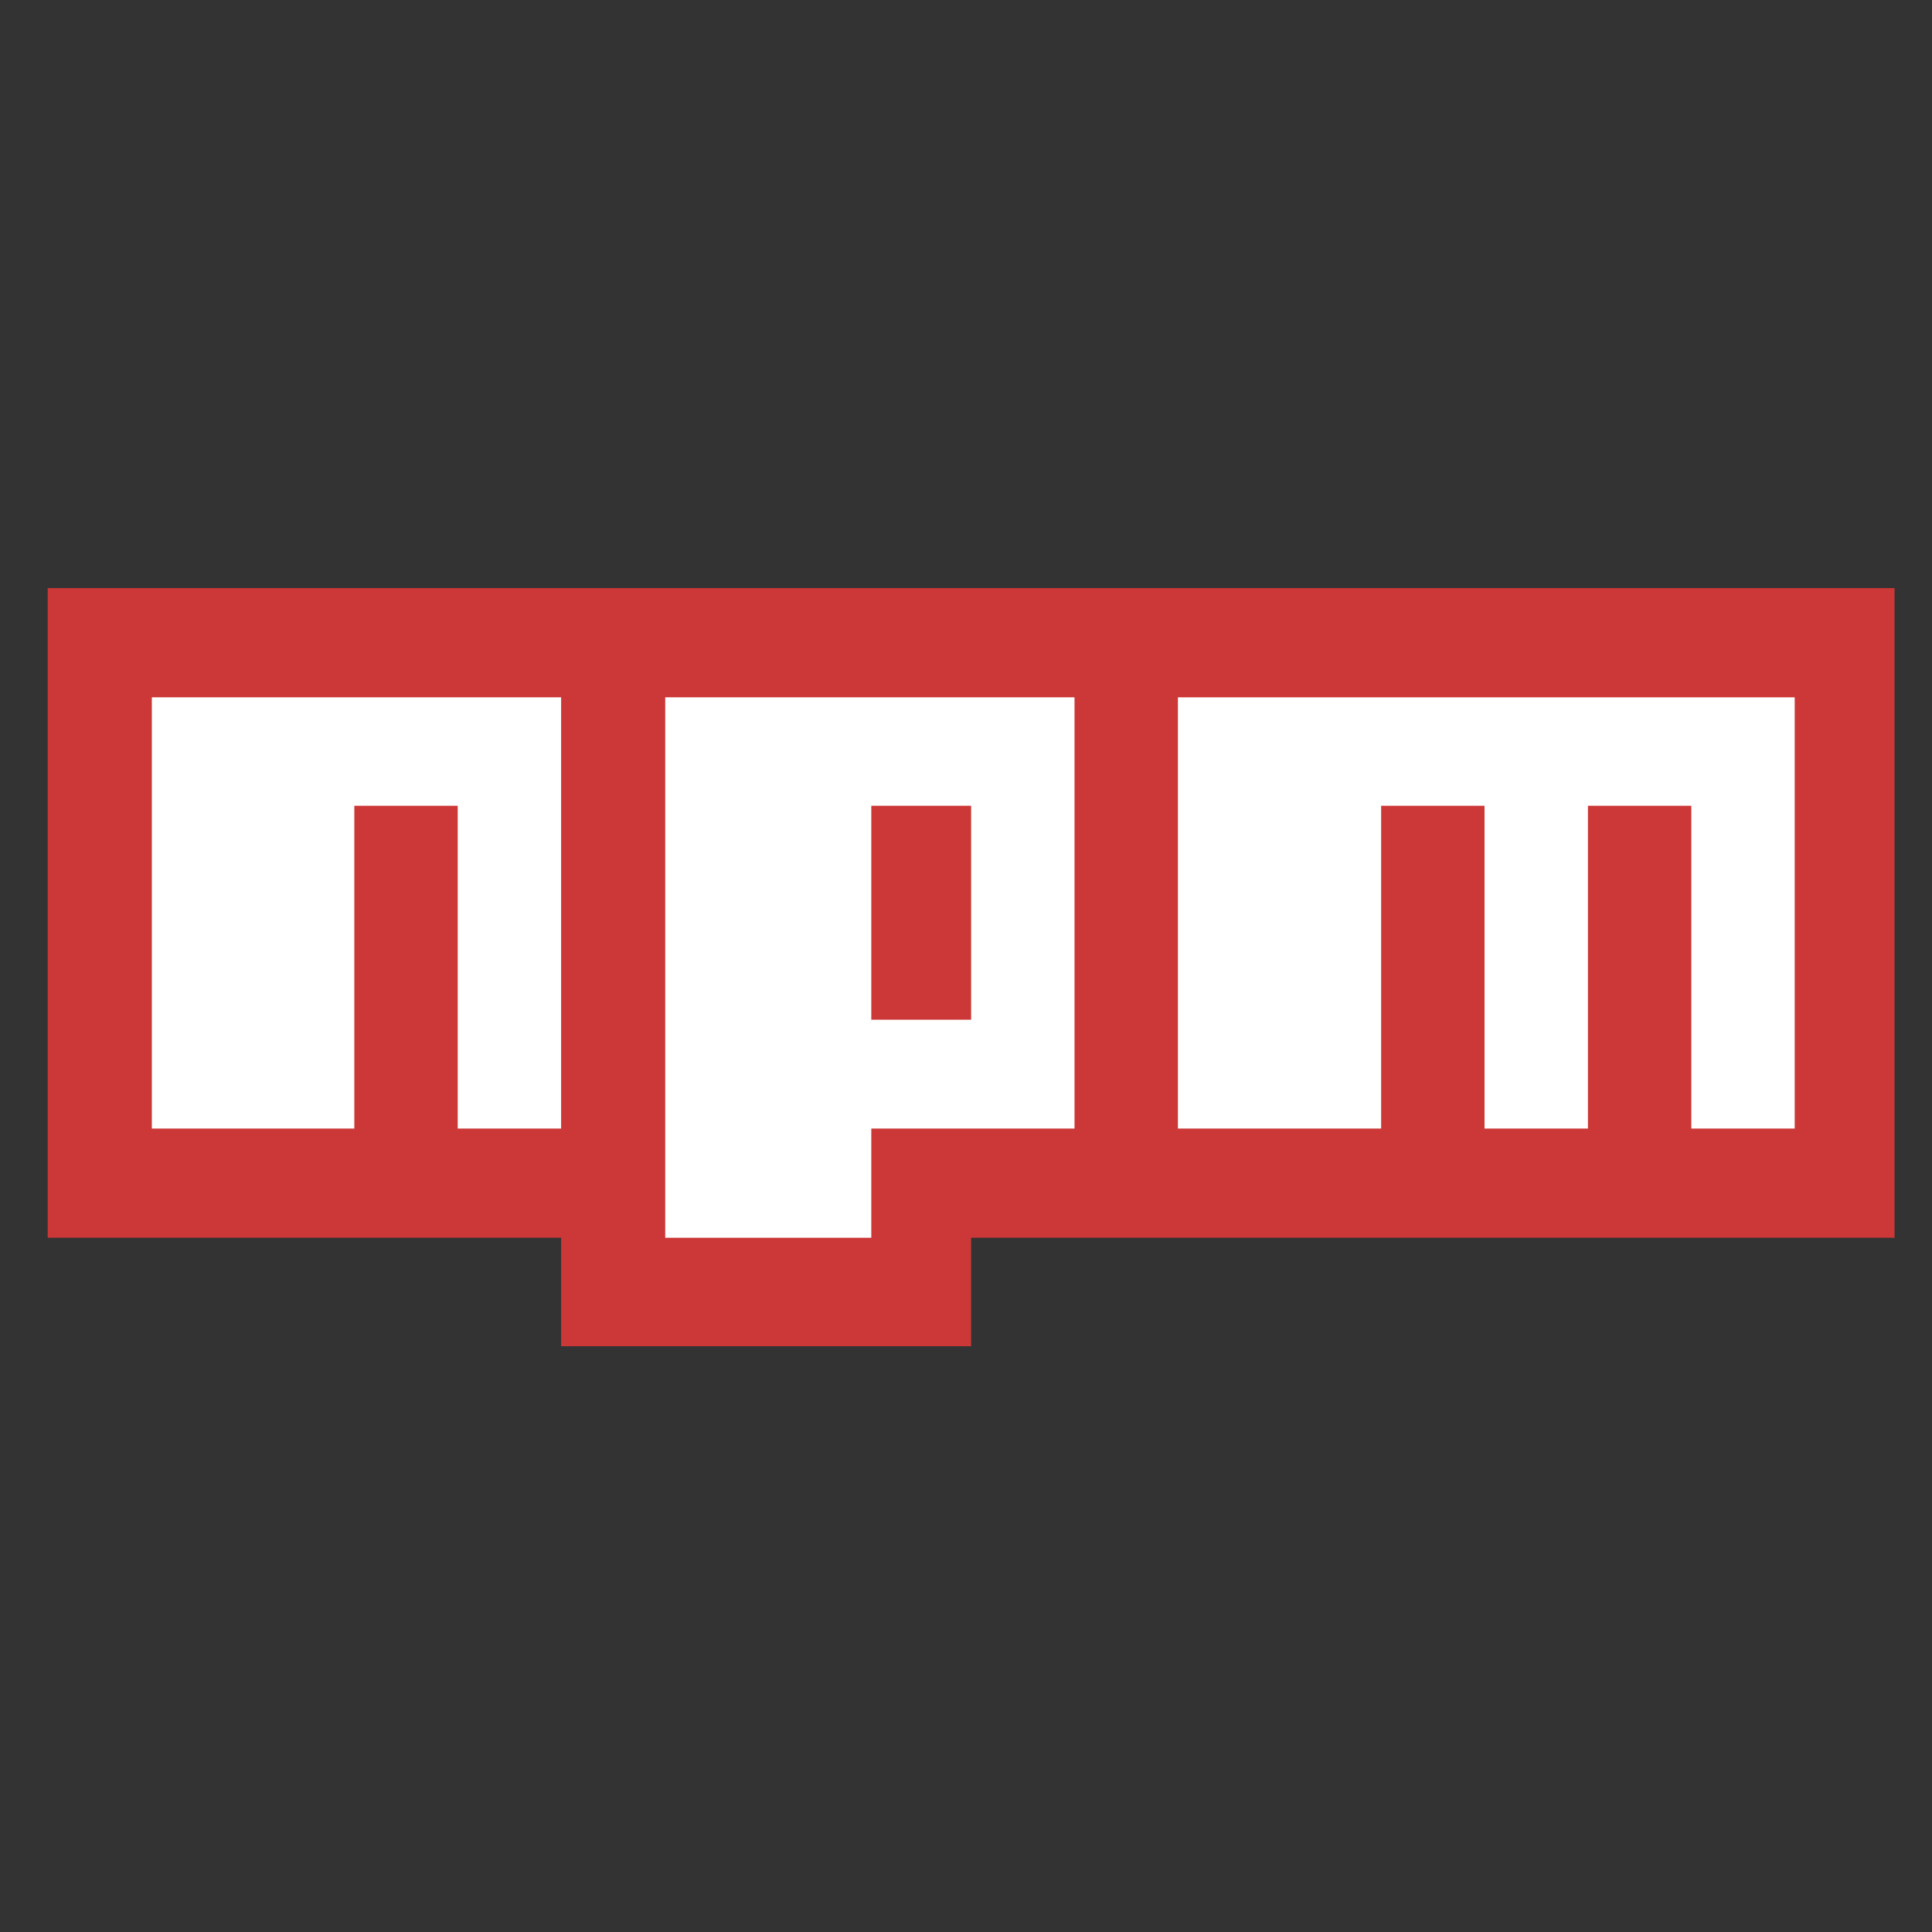
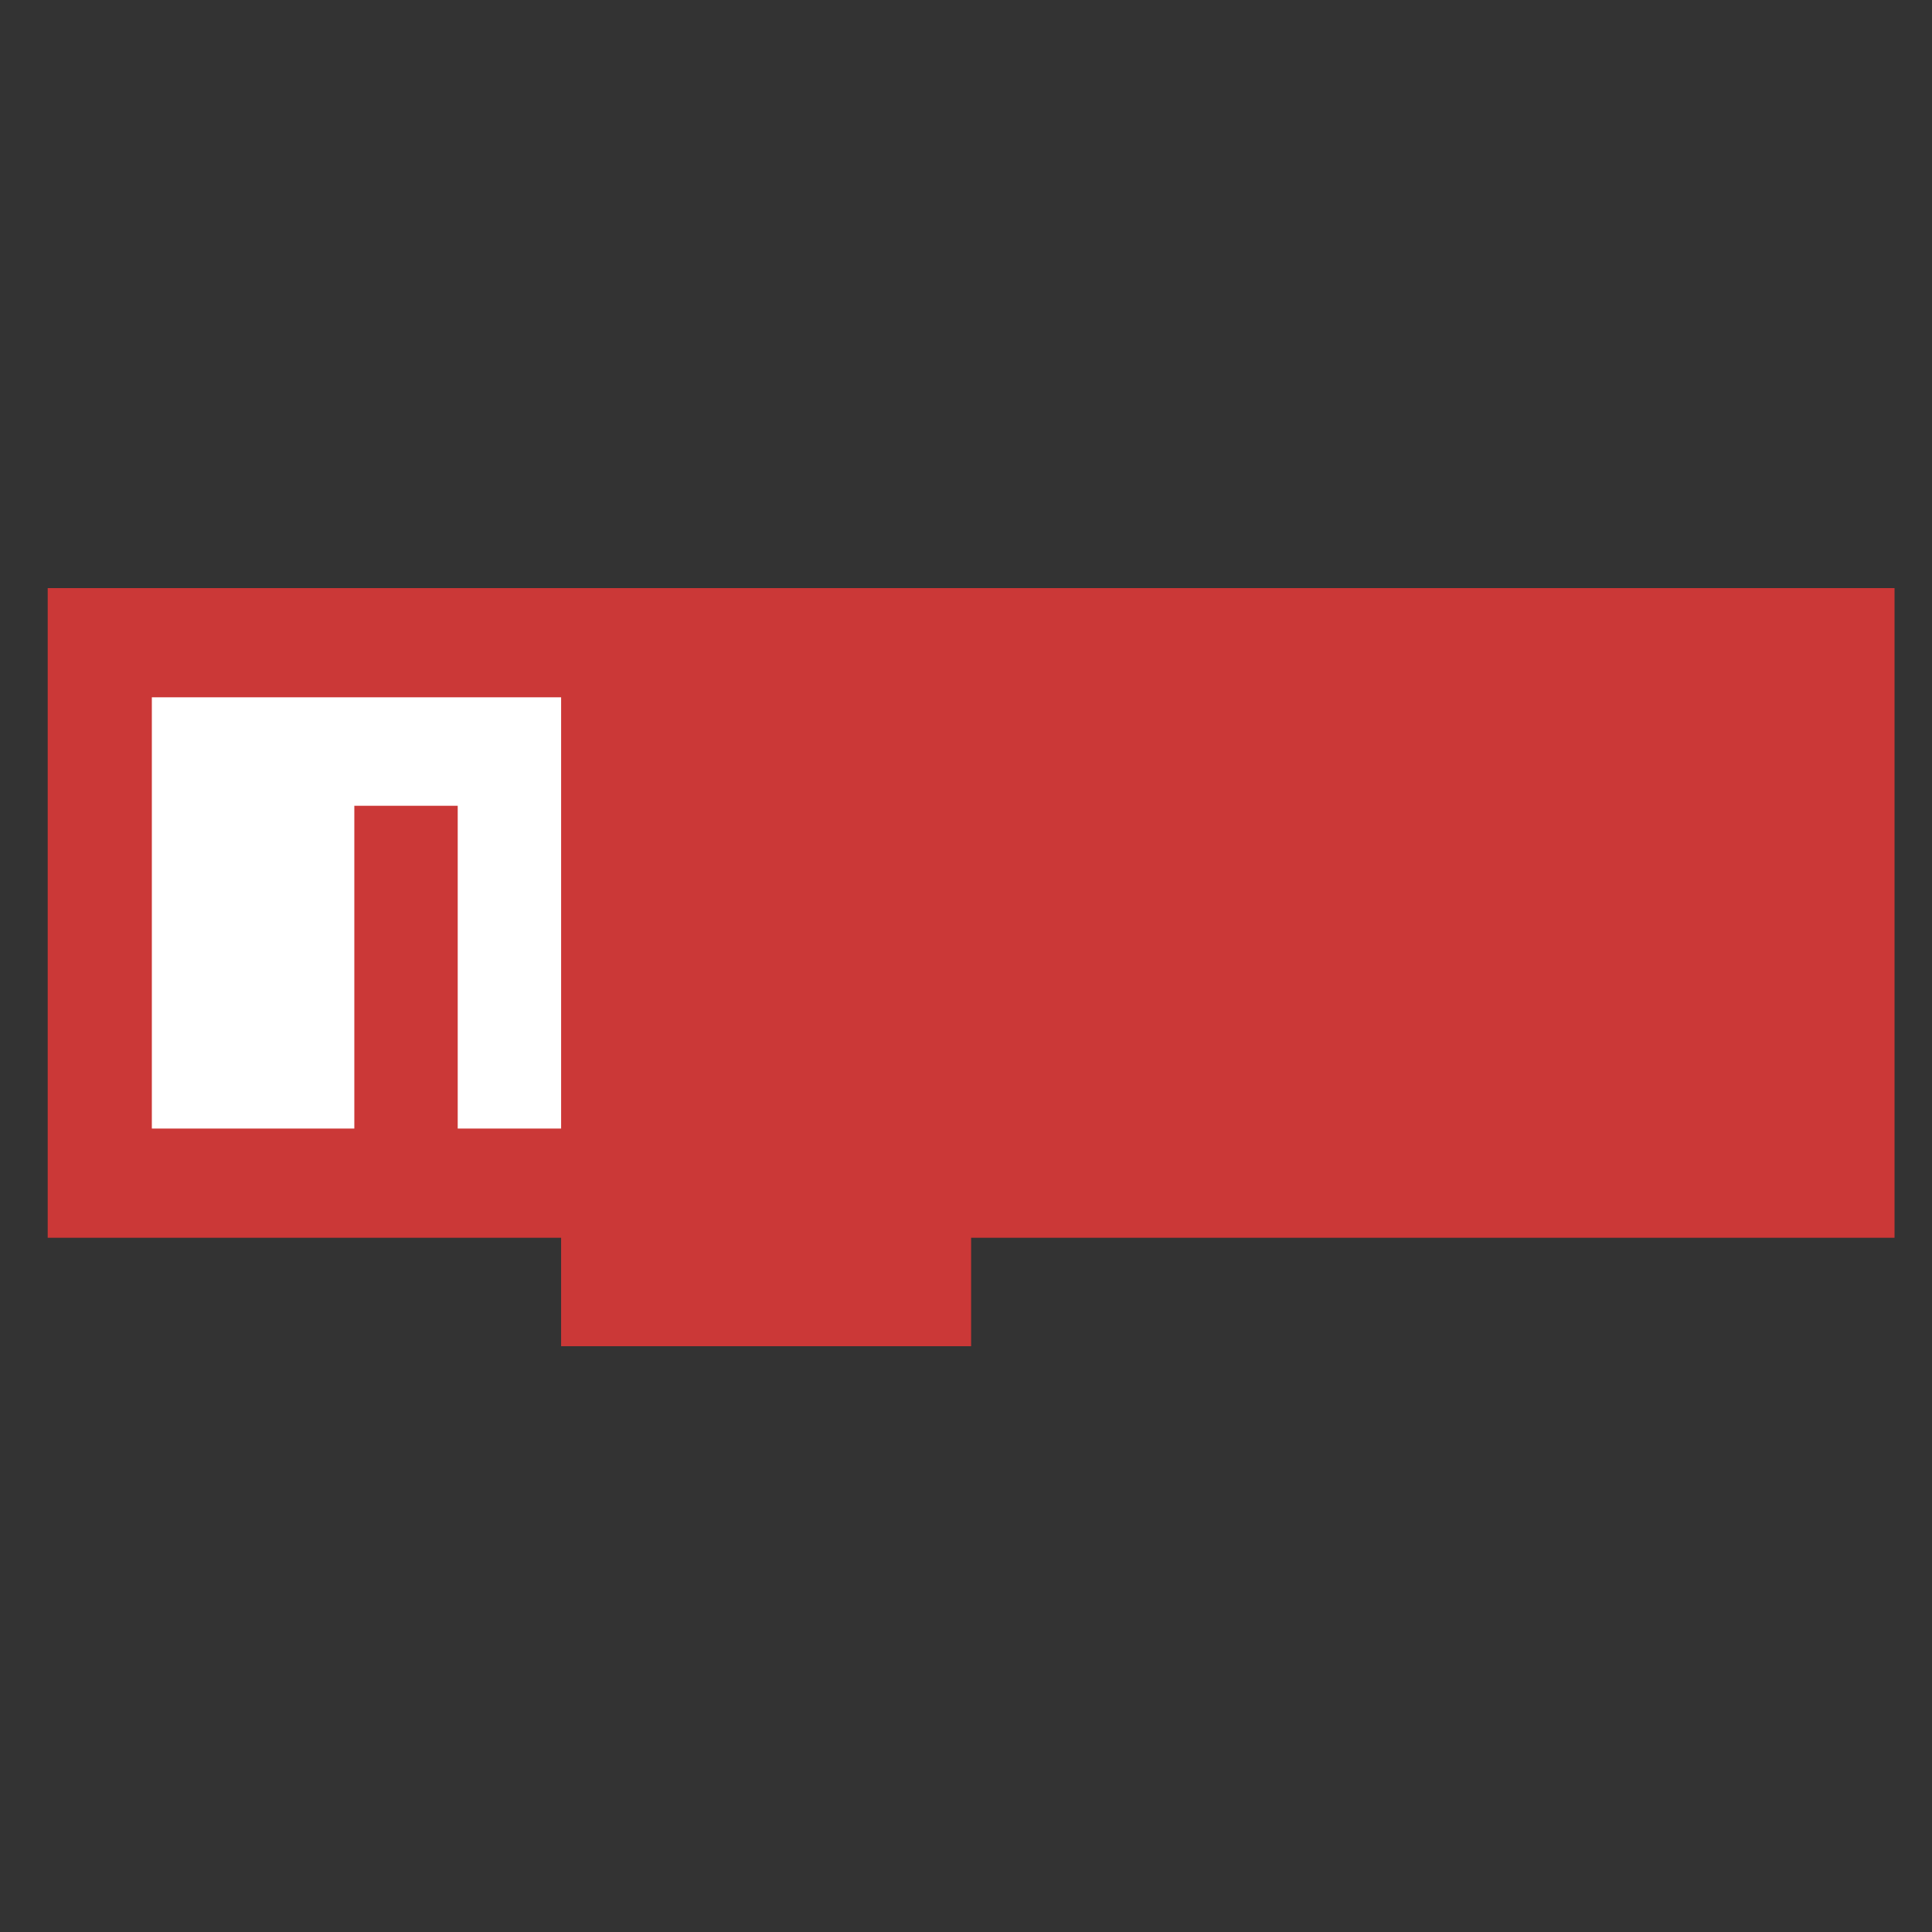
<svg xmlns="http://www.w3.org/2000/svg" xmlns:ns1="http://www.inkscape.org/namespaces/inkscape" xmlns:ns2="http://sodipodi.sourceforge.net/DTD/sodipodi-0.dtd" width="1000" height="1000" id="svg2" version="1.1" ns1:version="1.1.2 (08b2f3d93c, 2022-04-05)" ns2:docname="npm-node-package-manager.svg">
  <rect width="100%" height="100%" fill="#333333" stroke="none" />
  <defs id="defs4" />
  <ns2:namedview id="base" pagecolor="#ffffff" bordercolor="#666666" borderopacity="1.0" ns1:pageopacity="0.0" ns1:pageshadow="2" ns1:zoom="0.25" ns1:cx="22" ns1:cy="202" ns1:document-units="px" ns1:current-layer="layer1" showgrid="false" fit-margin-top="0" fit-margin-left="0" fit-margin-right="0" fit-margin-bottom="0" ns1:window-width="3372" ns1:window-height="1376" ns1:window-x="0" ns1:window-y="0" ns1:window-maximized="1" ns1:pagecheckerboard="0" width="100px" />
  <g ns1:label="Camada 1" ns1:groupmode="layer" id="layer1" transform="translate(-109.571,-485.219)">
    <path style="fill:#cb3837;fill-opacity:1;stroke-width:4.203" d="m 400,1182.032 v -56.144 H 134.262 l 7.7e-4,-336.278 h 955.918 l -8e-4,336.278 H 612.221 v 56.144 z" id="path4951" />
-     <path style="fill:#ffffff;fill-opacity:1;stroke-width:4.203" d="m 560.55,1125.888 v -56.532 H 665.738 V 846.142 H 453.886 v 279.746 z" id="path4949" />
    <path style="fill:#cb3837;fill-opacity:1;stroke-width:4.203" d="m 560.55,902.285 h 51.671 v 110.733 h -51.671 z" id="path4947" />
    <path style="fill:#ffffff;fill-opacity:1;stroke-width:4.203" d="M 292.967,1069.356 V 902.285 h 53.517 v 167.071 h 53.517 V 846.142 H 188.167 v 223.214 z" id="path4945" />
-     <path style="fill:#ffffff;fill-opacity:1;stroke-width:4.203" d="M 824.443,1069.356 V 902.285 h 53.517 v 167.071 H 931.476 V 902.285 h 53.517 v 167.071 h 53.517 V 846.142 H 719.261 v 223.214 z" id="path2998" />
  </g>
</svg>